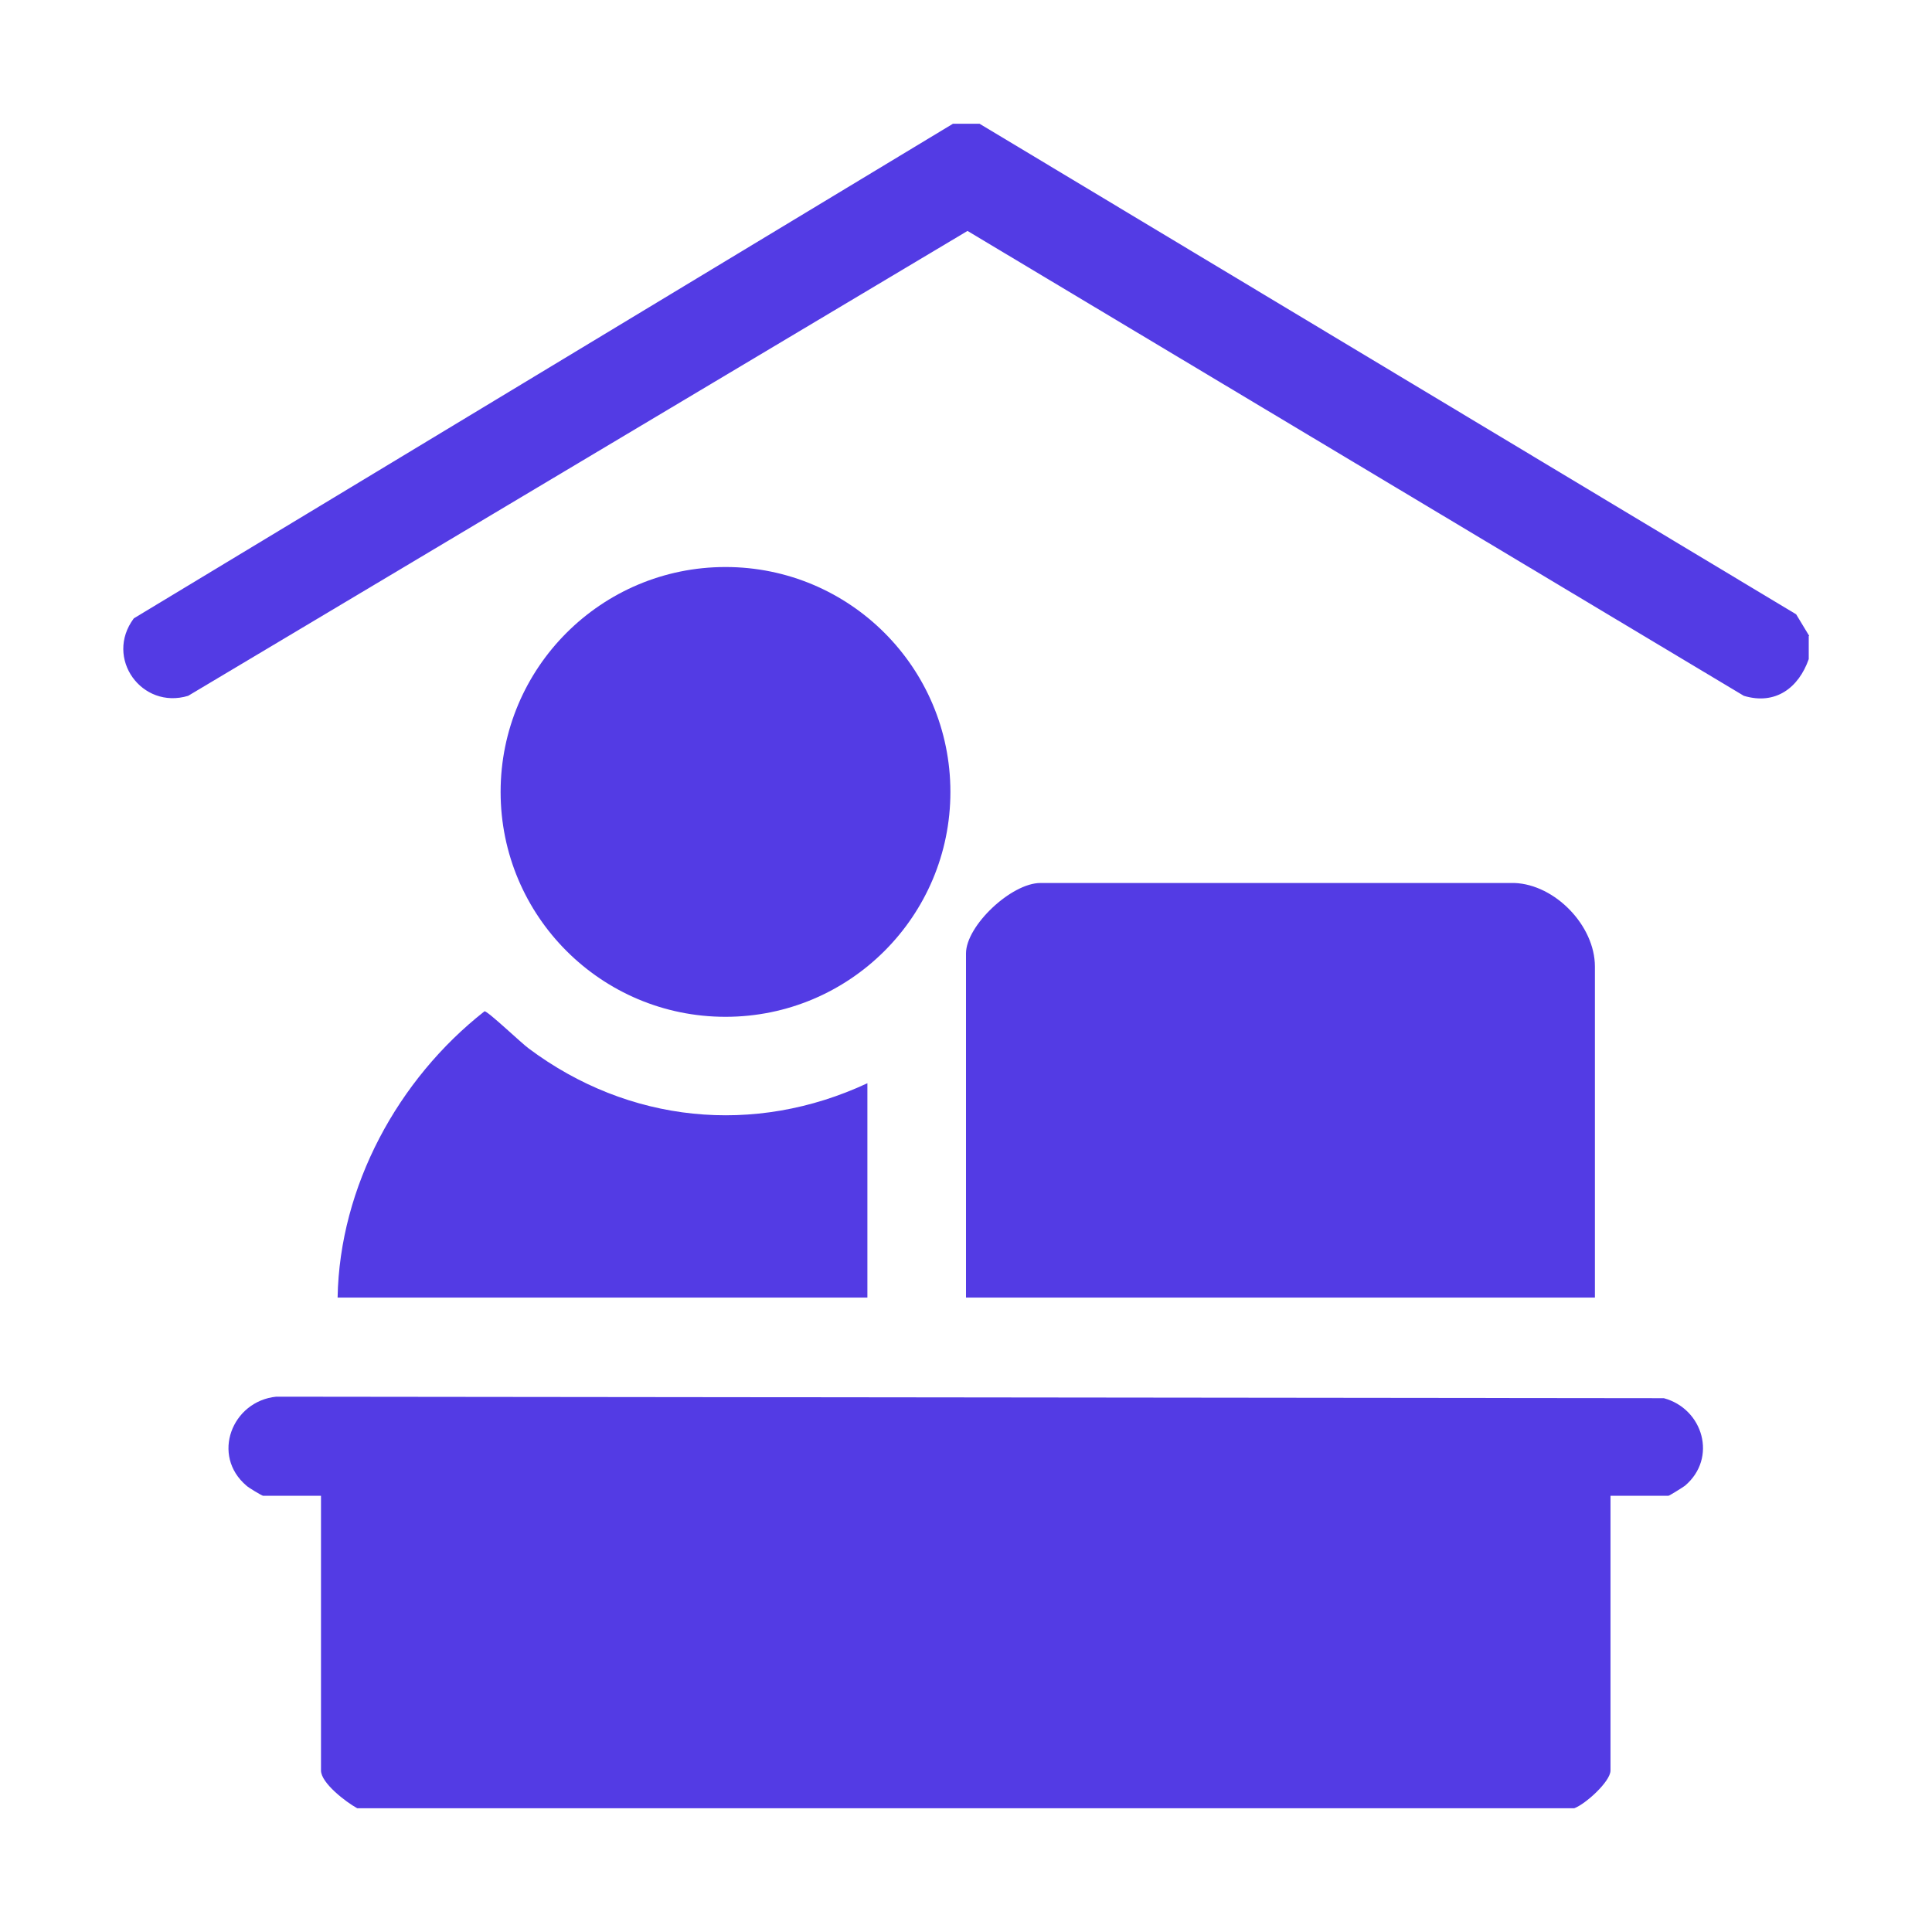
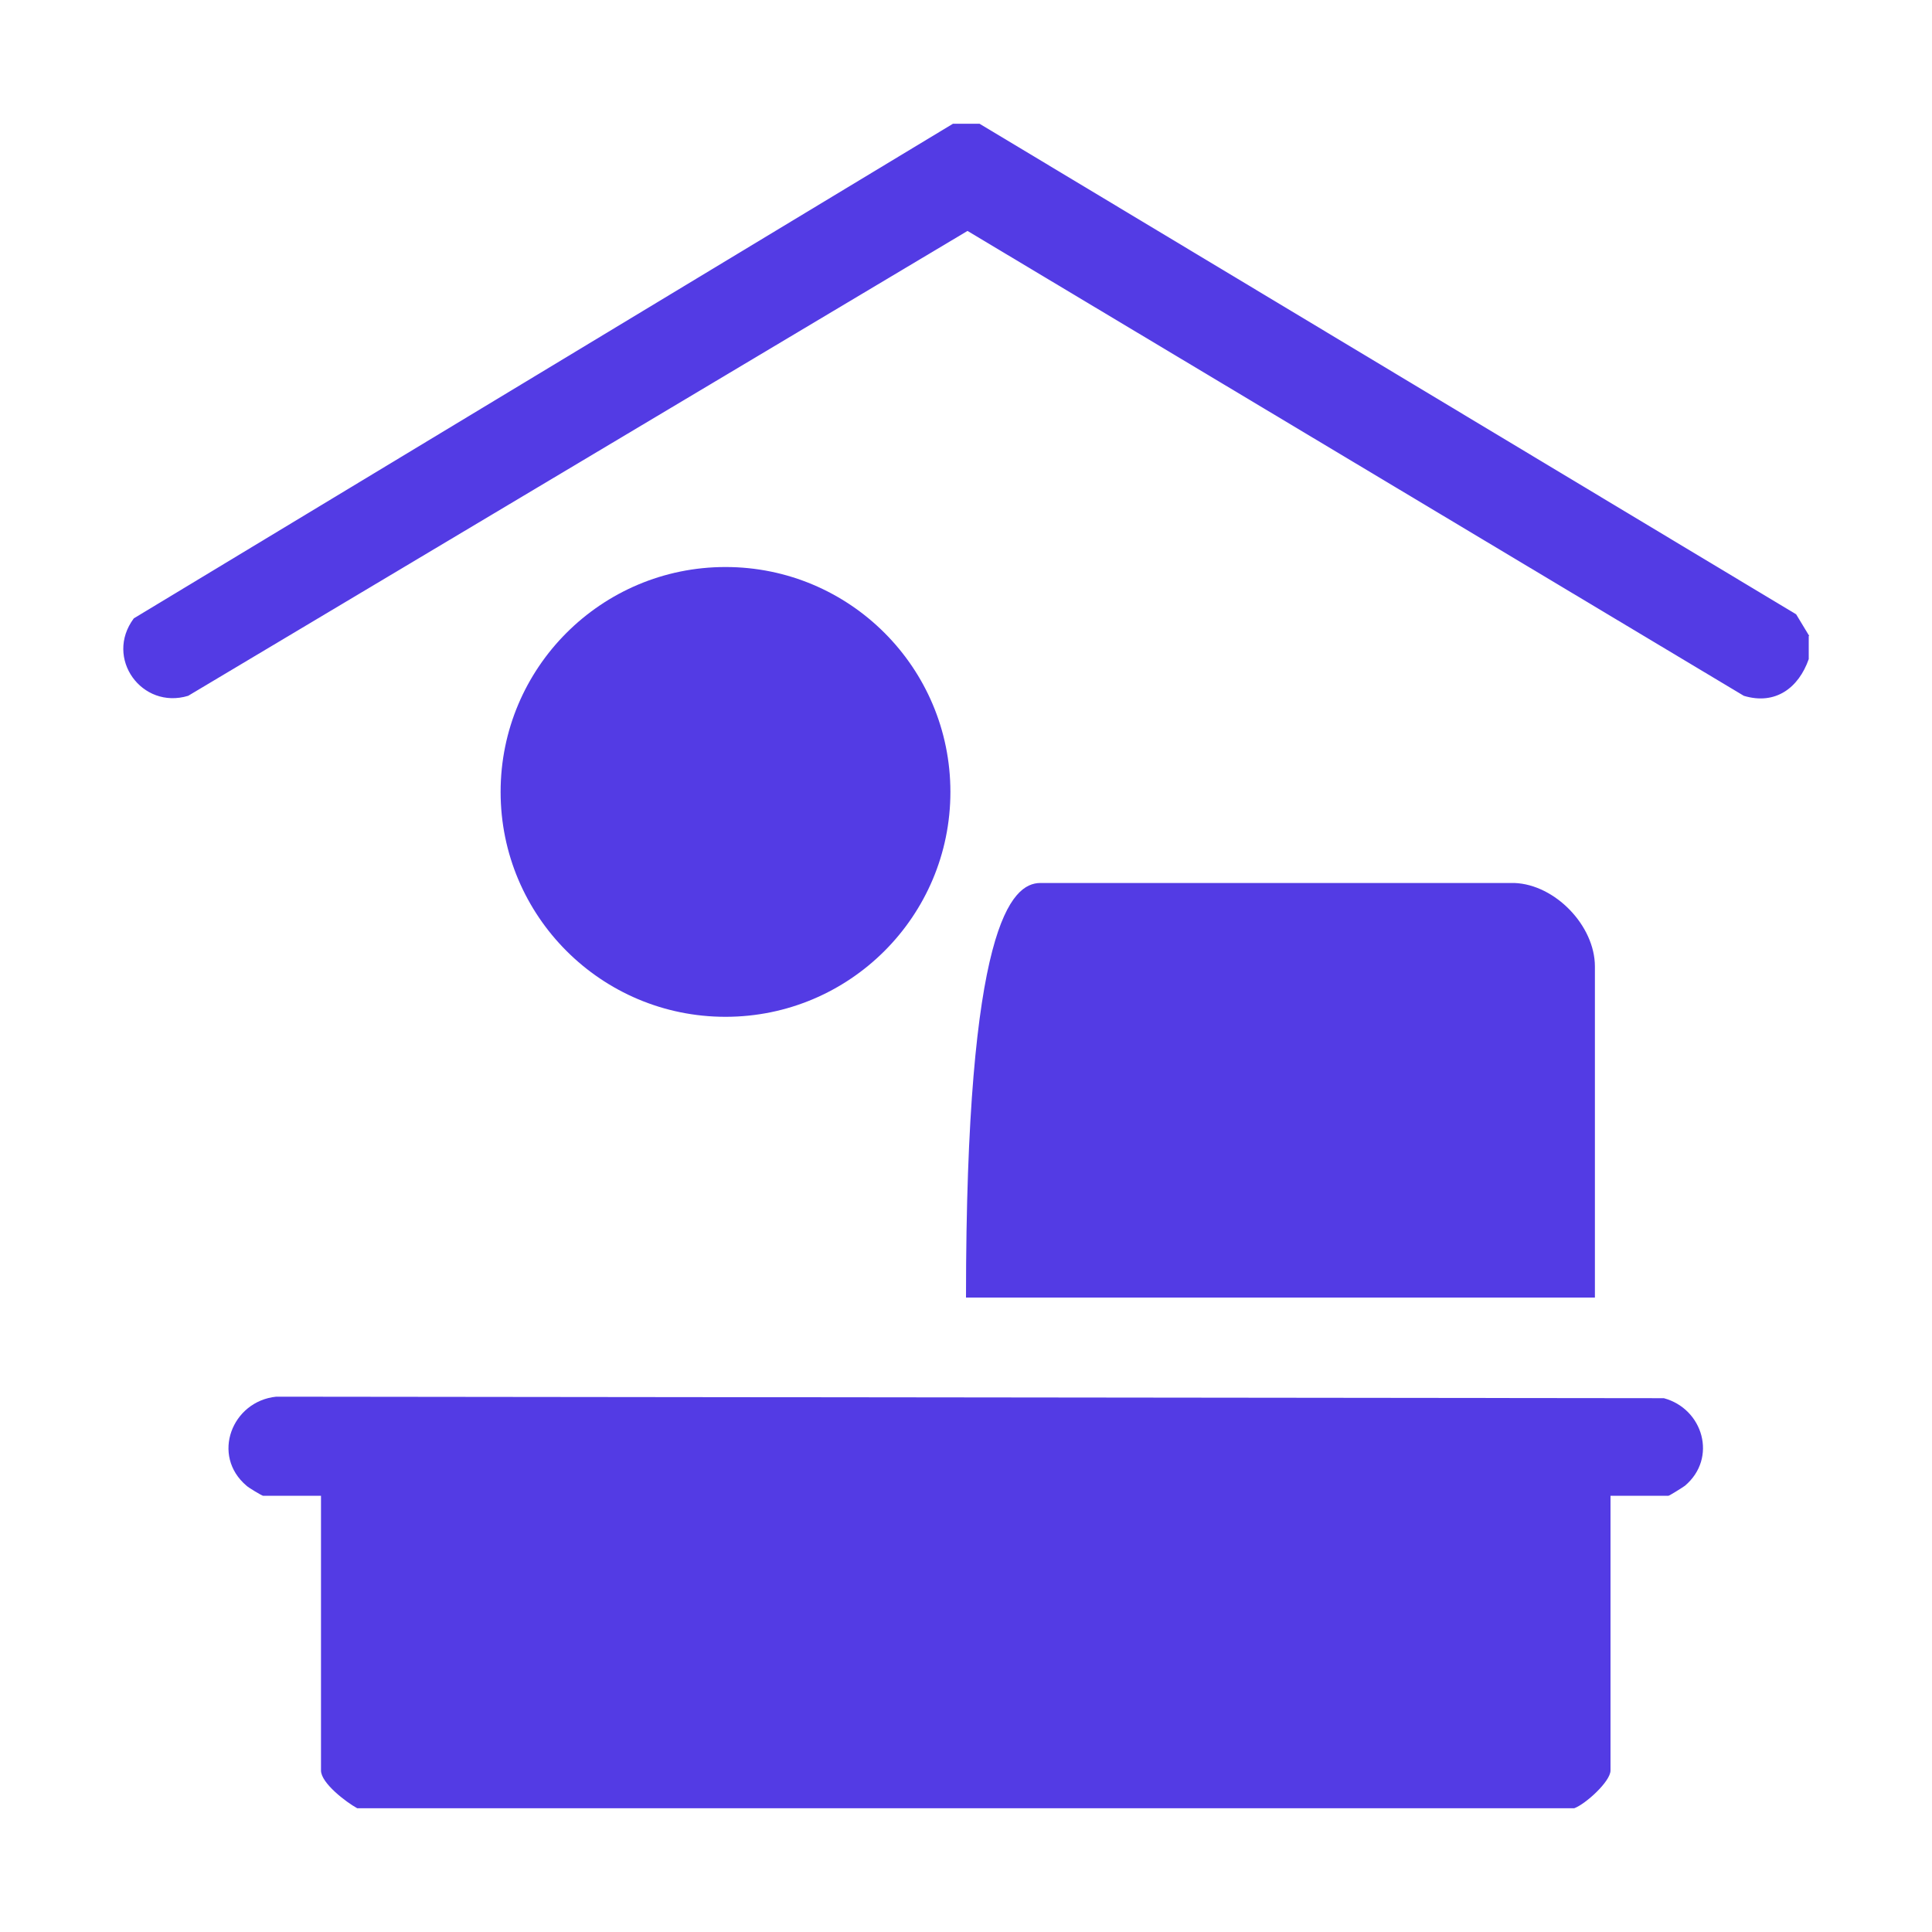
<svg xmlns="http://www.w3.org/2000/svg" width="150" height="150" viewBox="0 0 150 150" fill="none">
  <path d="M27.734 140.391C26.875 139.922 24.922 138.437 24.922 137.461V116.133H20.43C20.351 116.133 19.297 115.508 19.14 115.352C16.367 113.008 18.008 108.789 21.445 108.438L129.18 108.555C132.226 109.375 133.359 113.203 130.82 115.352C130.664 115.469 129.609 116.133 129.531 116.133H125.039V137.461C125.039 138.32 123.086 140.078 122.226 140.391H27.734Z" fill="#533BE4" />
  <path d="M140.43 49.375V51.172C139.649 53.398 137.852 54.766 135.391 54.023L75.117 17.93L14.61 54.023C11.016 55.117 8.086 51.094 10.391 48.008L73.985 9.609H76.055L139.453 47.695L140.469 49.375H140.43Z" fill="#533BE4" />
-   <path d="M123.828 100.742H75V74.023C75 71.875 78.516 68.555 80.781 68.555H117.578C120.742 68.672 123.828 71.875 123.828 75.039V100.742Z" fill="#533BE4" />
+   <path d="M123.828 100.742H75C75 71.875 78.516 68.555 80.781 68.555H117.578C120.742 68.672 123.828 71.875 123.828 75.039V100.742Z" fill="#533BE4" />
  <path d="M56.328 78.945C65.972 78.945 73.789 71.128 73.789 61.484C73.789 51.841 65.972 44.023 56.328 44.023C46.685 44.023 38.867 51.841 38.867 61.484C38.867 71.128 46.685 78.945 56.328 78.945Z" fill="#533BE4" />
-   <path d="M67.344 84.141V100.743H26.211C26.367 92.11 30.898 83.79 37.617 78.516C37.852 78.477 40.508 81.016 41.055 81.407C48.789 87.188 58.555 88.204 67.344 84.102V84.141Z" fill="#533BE4" />
</svg>